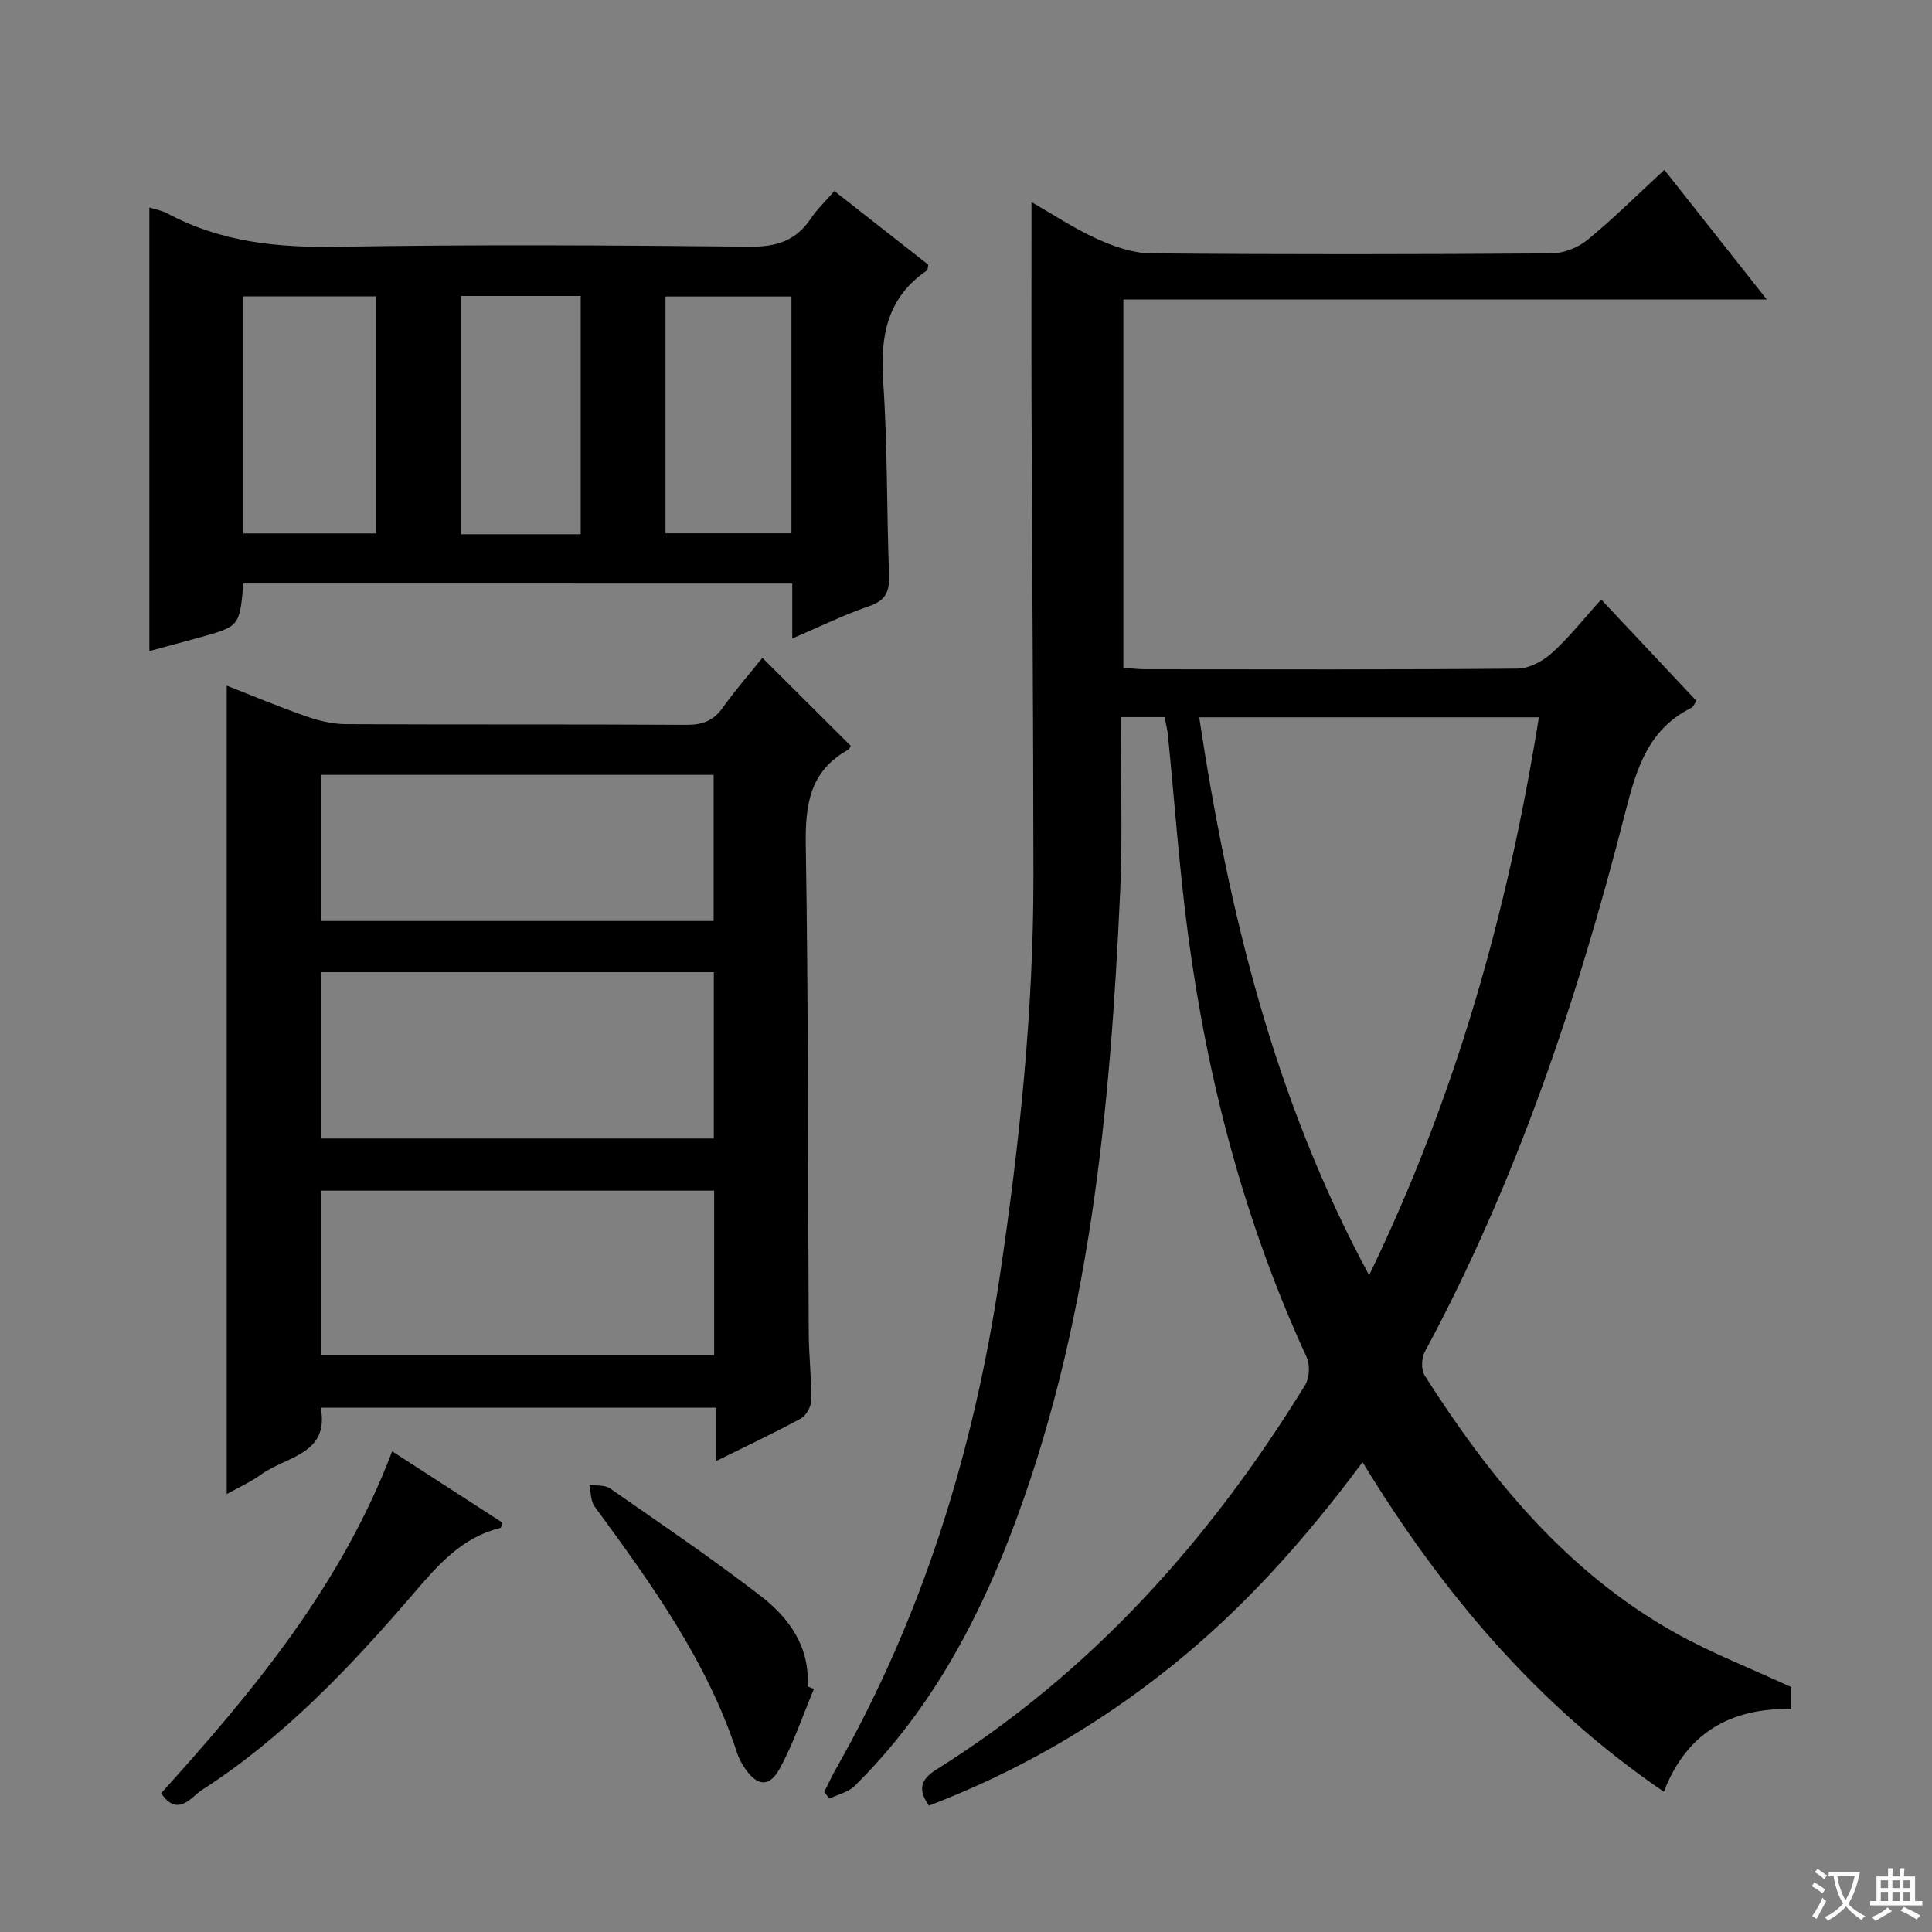
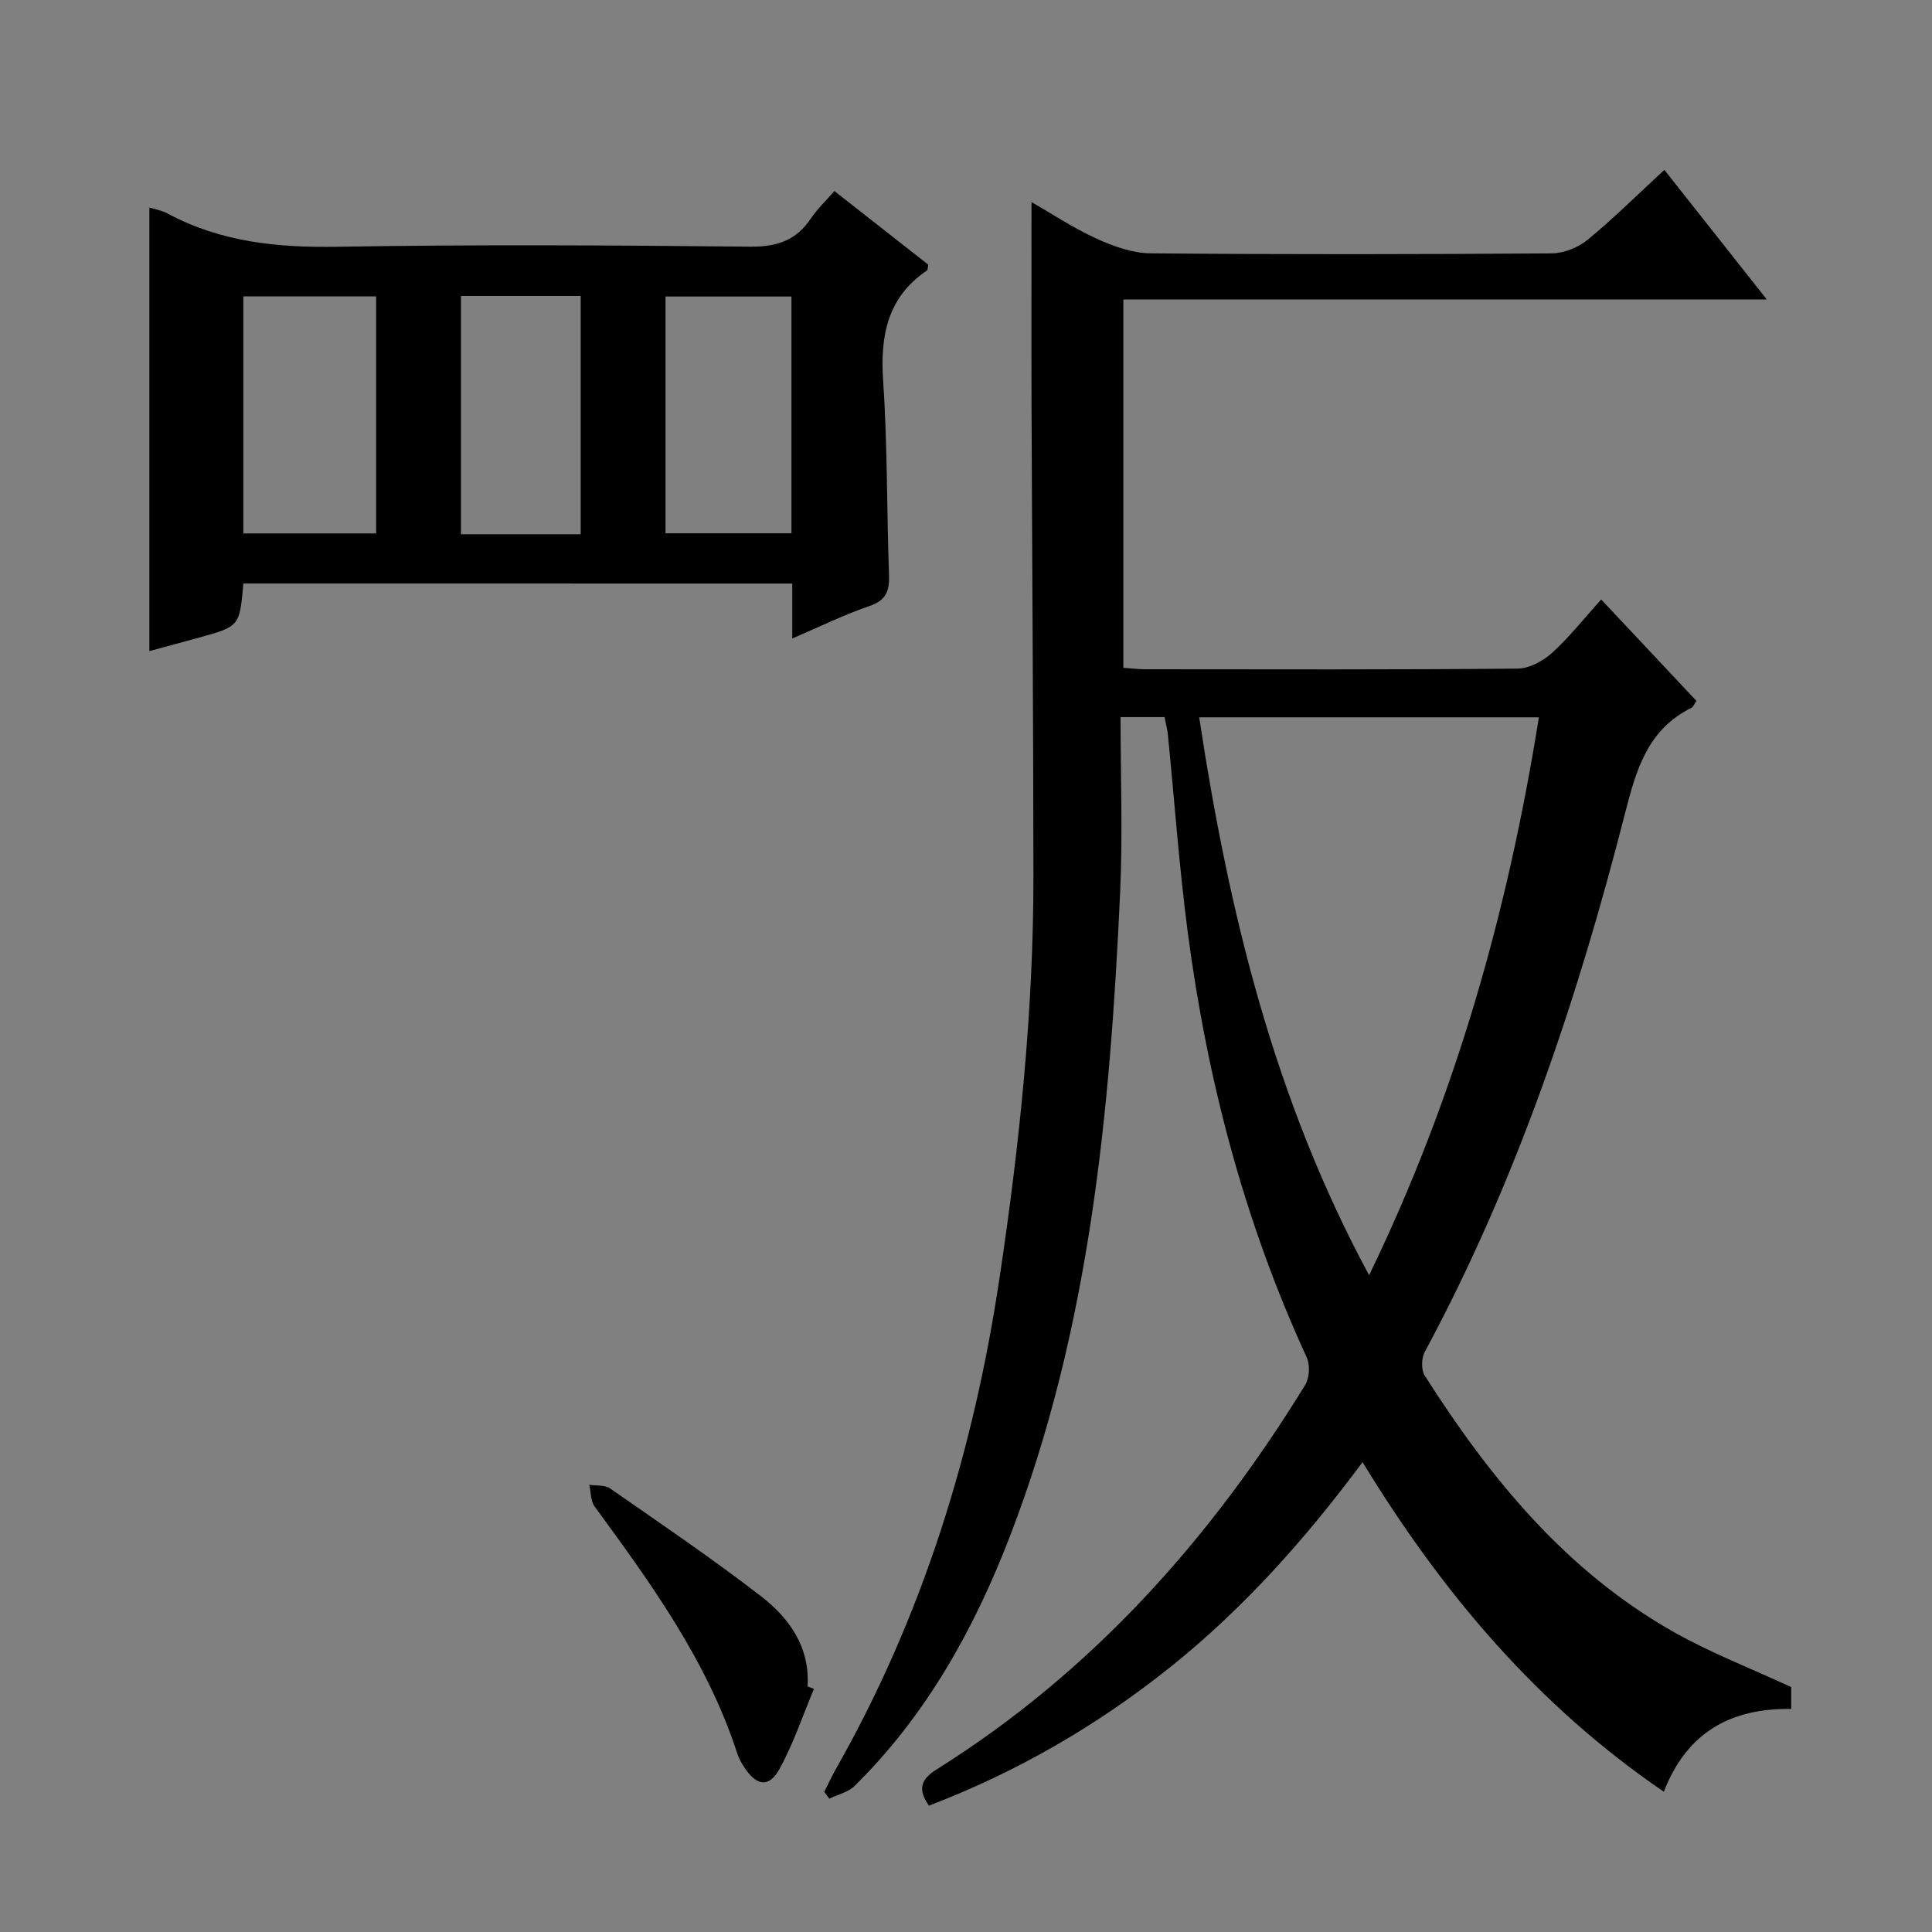
<svg xmlns="http://www.w3.org/2000/svg" enable-background="new 0 0 400 400" viewBox="0 0 400 400">
  <rect x="0" y="0" width="400" height="400" fill="#808080" stroke="none" />
-   <path d="m377.9 391.2c-.2.3-.4.5-.6.8-.7-.6-1.4-1-2.2-1.5.2-.3.4-.5.5-.8.6.4 1.4.8 2.3 1.5zm-1.8 6.1c-.2-.2-.5-.4-.9-.6.4-.6.8-1.2 1.2-1.9s.7-1.3.9-1.9c.3.3.5.5.8.7-.7 1.3-1.4 2.6-2 3.7zm2.2-9c-.3.3-.5.5-.6.8-.6-.6-1.3-1.1-2-1.5.3-.3.5-.5.6-.7.6.5 1.3.9 2 1.4zm.3.2v-.9h2 4.5c-.3 1.3-.6 2.5-1 3.6s-.9 2.1-1.4 3c.4.5 1 1 1.6 1.4s1.2.8 1.9 1.1c-.3.2-.5.4-.8.8-.4-.3-1-.7-1.6-1.2s-1.2-1.1-1.6-1.6c-.5.6-1.1 1.1-1.7 1.6s-1.4.9-2.1 1.4c-.1-.3-.3-.5-.7-.8.6-.2 1.2-.5 1.9-1s1.4-1.1 2-1.8c-.5-.8-.9-1.6-1.2-2.5s-.6-2-.8-3.2c-.4.1-.7.1-1 .1zm2.5 2.7c.3 1 .7 1.7 1 2.2.3-.5.6-1.1 1-2s.6-1.9.9-3h-3.2-.4c.1.9.3 1.8.7 2.8z" fill="#fafbfa" />
-   <path d="m396.5 388.5v1.5 3.6h1.5v.9c-.4 0-1 0-1.7 0h-7.9c-.5 0-.9 0-1.2 0v-.9h1.3v-3.5c0-.7 0-1.2 0-1.6h2.4c0-.8 0-1.4 0-1.7h1c0 .3-.1.8-.1 1.7h1.5c0-.8 0-1.4 0-1.7h1c0 .3-.1.9-.1 1.7zm-8.2 9.2c-.2-.3-.5-.5-.8-.8.8-.3 1.4-.6 1.9-.9s1-.7 1.4-1.1c.3.3.6.5.9.8-1.6 1-2.8 1.6-3.4 2zm2.6-6.8v-1.6h-1.5v1.6zm0 2.7v-1.9h-1.5v1.9zm2.4-2.7v-1.6h-1.5v1.6zm0 2.7v-1.9h-1.5v1.9zm.2 2 .7-.8c.4.2.9.5 1.6.8s1.3.7 1.8 1c-.3.3-.5.5-.8.8-.4-.3-1.5-1-3.3-1.8zm2-4.7v-1.6h-1.4v1.6zm0 2.7v-1.9h-1.4v1.9z" fill="#fafbfa" />
  <g fill="#010000">
    <path d="m241.11 148.47c-2.91 0-5.64 0-9.11 0 0 12.24.46 24.21-.08 36.13-2.07 45.41-6.27 90.52-22.82 133.46-7.42 19.25-17.31 37.05-32.16 51.7-1.32 1.31-3.47 1.77-5.24 2.63-.35-.47-.7-.93-1.05-1.4.8-1.57 1.53-3.17 2.39-4.7 18.04-31.74 28.57-65.97 33.94-101.95 4.11-27.5 7-55.08 6.98-82.91-.02-32.28-.27-64.56-.39-96.85-.05-14.13-.01-28.25-.01-42.74 4.13 2.36 8.63 5.36 13.49 7.58 3.49 1.59 7.45 3 11.21 3.03 27.66.25 55.32.21 82.98.01 2.52-.02 5.49-1.2 7.45-2.81 5.39-4.43 10.36-9.37 15.9-14.48 6.9 8.74 13.72 17.36 21.21 26.84-45.04 0-88.92 0-133.22 0v76.25c1.42.1 3.02.3 4.61.3 25.66.02 51.32.1 76.98-.13 2.42-.02 5.27-1.55 7.14-3.24 3.56-3.21 6.56-7.05 10.2-11.07 6.65 7.08 13.18 14.03 19.72 20.99-.46.67-.64 1.23-1.01 1.42-8.96 4.43-11.4 12.56-13.7 21.57-9.88 38.71-22.51 76.45-41.54 111.8-.7 1.3-.76 3.73 0 4.92 13.55 21.26 29.28 40.53 51.66 53.13 7.6 4.28 15.83 7.46 24.21 11.34v4.53c-12.35-.19-21.57 4.71-26.37 17.14-26.1-17.8-45.81-41.07-62.38-68.24-11.82 15.92-24.69 30.37-39.93 42.54-15.15 12.1-31.74 21.66-49.84 28.58-2.34-3.32-1.75-5.41 1.55-7.48 32.11-20.12 56.65-47.58 76.34-79.61.9-1.46 1.04-4.16.32-5.73-12.89-27.99-20.59-57.43-24.61-87.86-1.8-13.66-2.77-27.43-4.14-41.14-.13-1.13-.43-2.25-.68-3.55zm77.5.04c-23.79 0-46.84 0-70.33 0 6.1 40.2 15.45 78.95 35.18 115.51 18-37.14 28.74-75.42 35.15-115.51z" />
-     <path d="m157.85 136.2c6.18 6.16 12.15 12.1 18.27 18.2-.06.1-.21.66-.57.86-7.9 4.41-8.86 11.37-8.72 19.77.55 33.65.42 67.31.61 100.97.03 4.65.58 9.3.52 13.94-.02 1.3-1.06 3.16-2.18 3.76-5.5 3-11.19 5.66-17.47 8.77 0-3.91 0-7.28 0-11.02-27.43 0-54.34 0-81.91 0 1.86 9.63-7.06 10.04-12.3 13.8-2.26 1.62-4.85 2.79-7.16 4.08 0-55.79 0-111.4 0-167.38 5.23 2.05 10.82 4.4 16.53 6.39 2.6.91 5.45 1.58 8.19 1.59 23.5.12 46.99 0 70.49.14 3.32.02 5.58-.86 7.52-3.59 2.58-3.64 5.55-7.01 8.18-10.28zm-10.06 65.08c-27.32 0-54.21 0-81.25 0v34.44h81.25c0-11.52 0-22.78 0-34.44zm.07 45.23c-27.48 0-54.45 0-81.34 0v34.08h81.34c0-11.54 0-22.66 0-34.08zm-.11-86.08c-27.39 0-54.27 0-81.24 0v30.25h81.24c0-10.17 0-20.08 0-30.25z" />
    <path d="m50.39 120.81c-.79 8.87-.79 8.87-9.15 11.19-3.51.97-7.03 1.91-10.31 2.8 0-30.59 0-61.17 0-91.84 1.05.34 2.56.59 3.83 1.28 11.02 5.9 22.76 7.06 35.12 6.85 28.47-.48 56.95-.31 85.42-.02 5.53.06 9.54-1.28 12.59-5.85 1.28-1.91 3-3.53 4.86-5.67 6.59 5.17 13.07 10.25 19.44 15.25-.13.63-.09 1.08-.28 1.2-8.24 5.61-9.7 13.57-9.06 22.97.91 13.26.72 26.59 1.21 39.88.13 3.36-.47 5.4-4.04 6.62-5.29 1.81-10.35 4.31-15.99 6.72 0-4.08 0-7.52 0-11.37-37.99-.01-75.67-.01-113.64-.01zm27.48-59.45c-9.46 0-18.48 0-27.49 0v49.08h27.49c0-16.49 0-32.58 0-49.08zm85.99.03c-9.03 0-17.55 0-26.07 0v49.02h26.07c0-16.51 0-32.62 0-49.02zm-68.42 49.22h24.79c0-16.57 0-32.92 0-49.33-8.38 0-16.46 0-24.79 0z" />
-     <path d="m33.36 371.27c19.38-21.44 37.4-43.29 47.83-70.79 7.89 5.1 15.38 9.94 22.8 14.74-.17.56-.21 1.08-.36 1.12-8.08 1.94-13.03 7.77-18.17 13.76-13.02 15.14-26.75 29.63-43.7 40.53-2.12 1.36-4.93 5.75-8.4.64z" />
    <path d="m168.52 349.67c-2.33 5.54-4.24 11.32-7.12 16.55-2.16 3.92-4.67 3.58-7.18-.13-.65-.95-1.24-2-1.59-3.09-6.22-19.13-17.82-35.12-29.51-51.08-.85-1.16-.77-2.99-1.11-4.52 1.44.23 3.2.01 4.29.76 10.49 7.29 21.08 14.47 31.19 22.27 5.9 4.54 10.22 10.54 9.71 18.73.43.17.88.34 1.32.51z" />
  </g>
</svg>